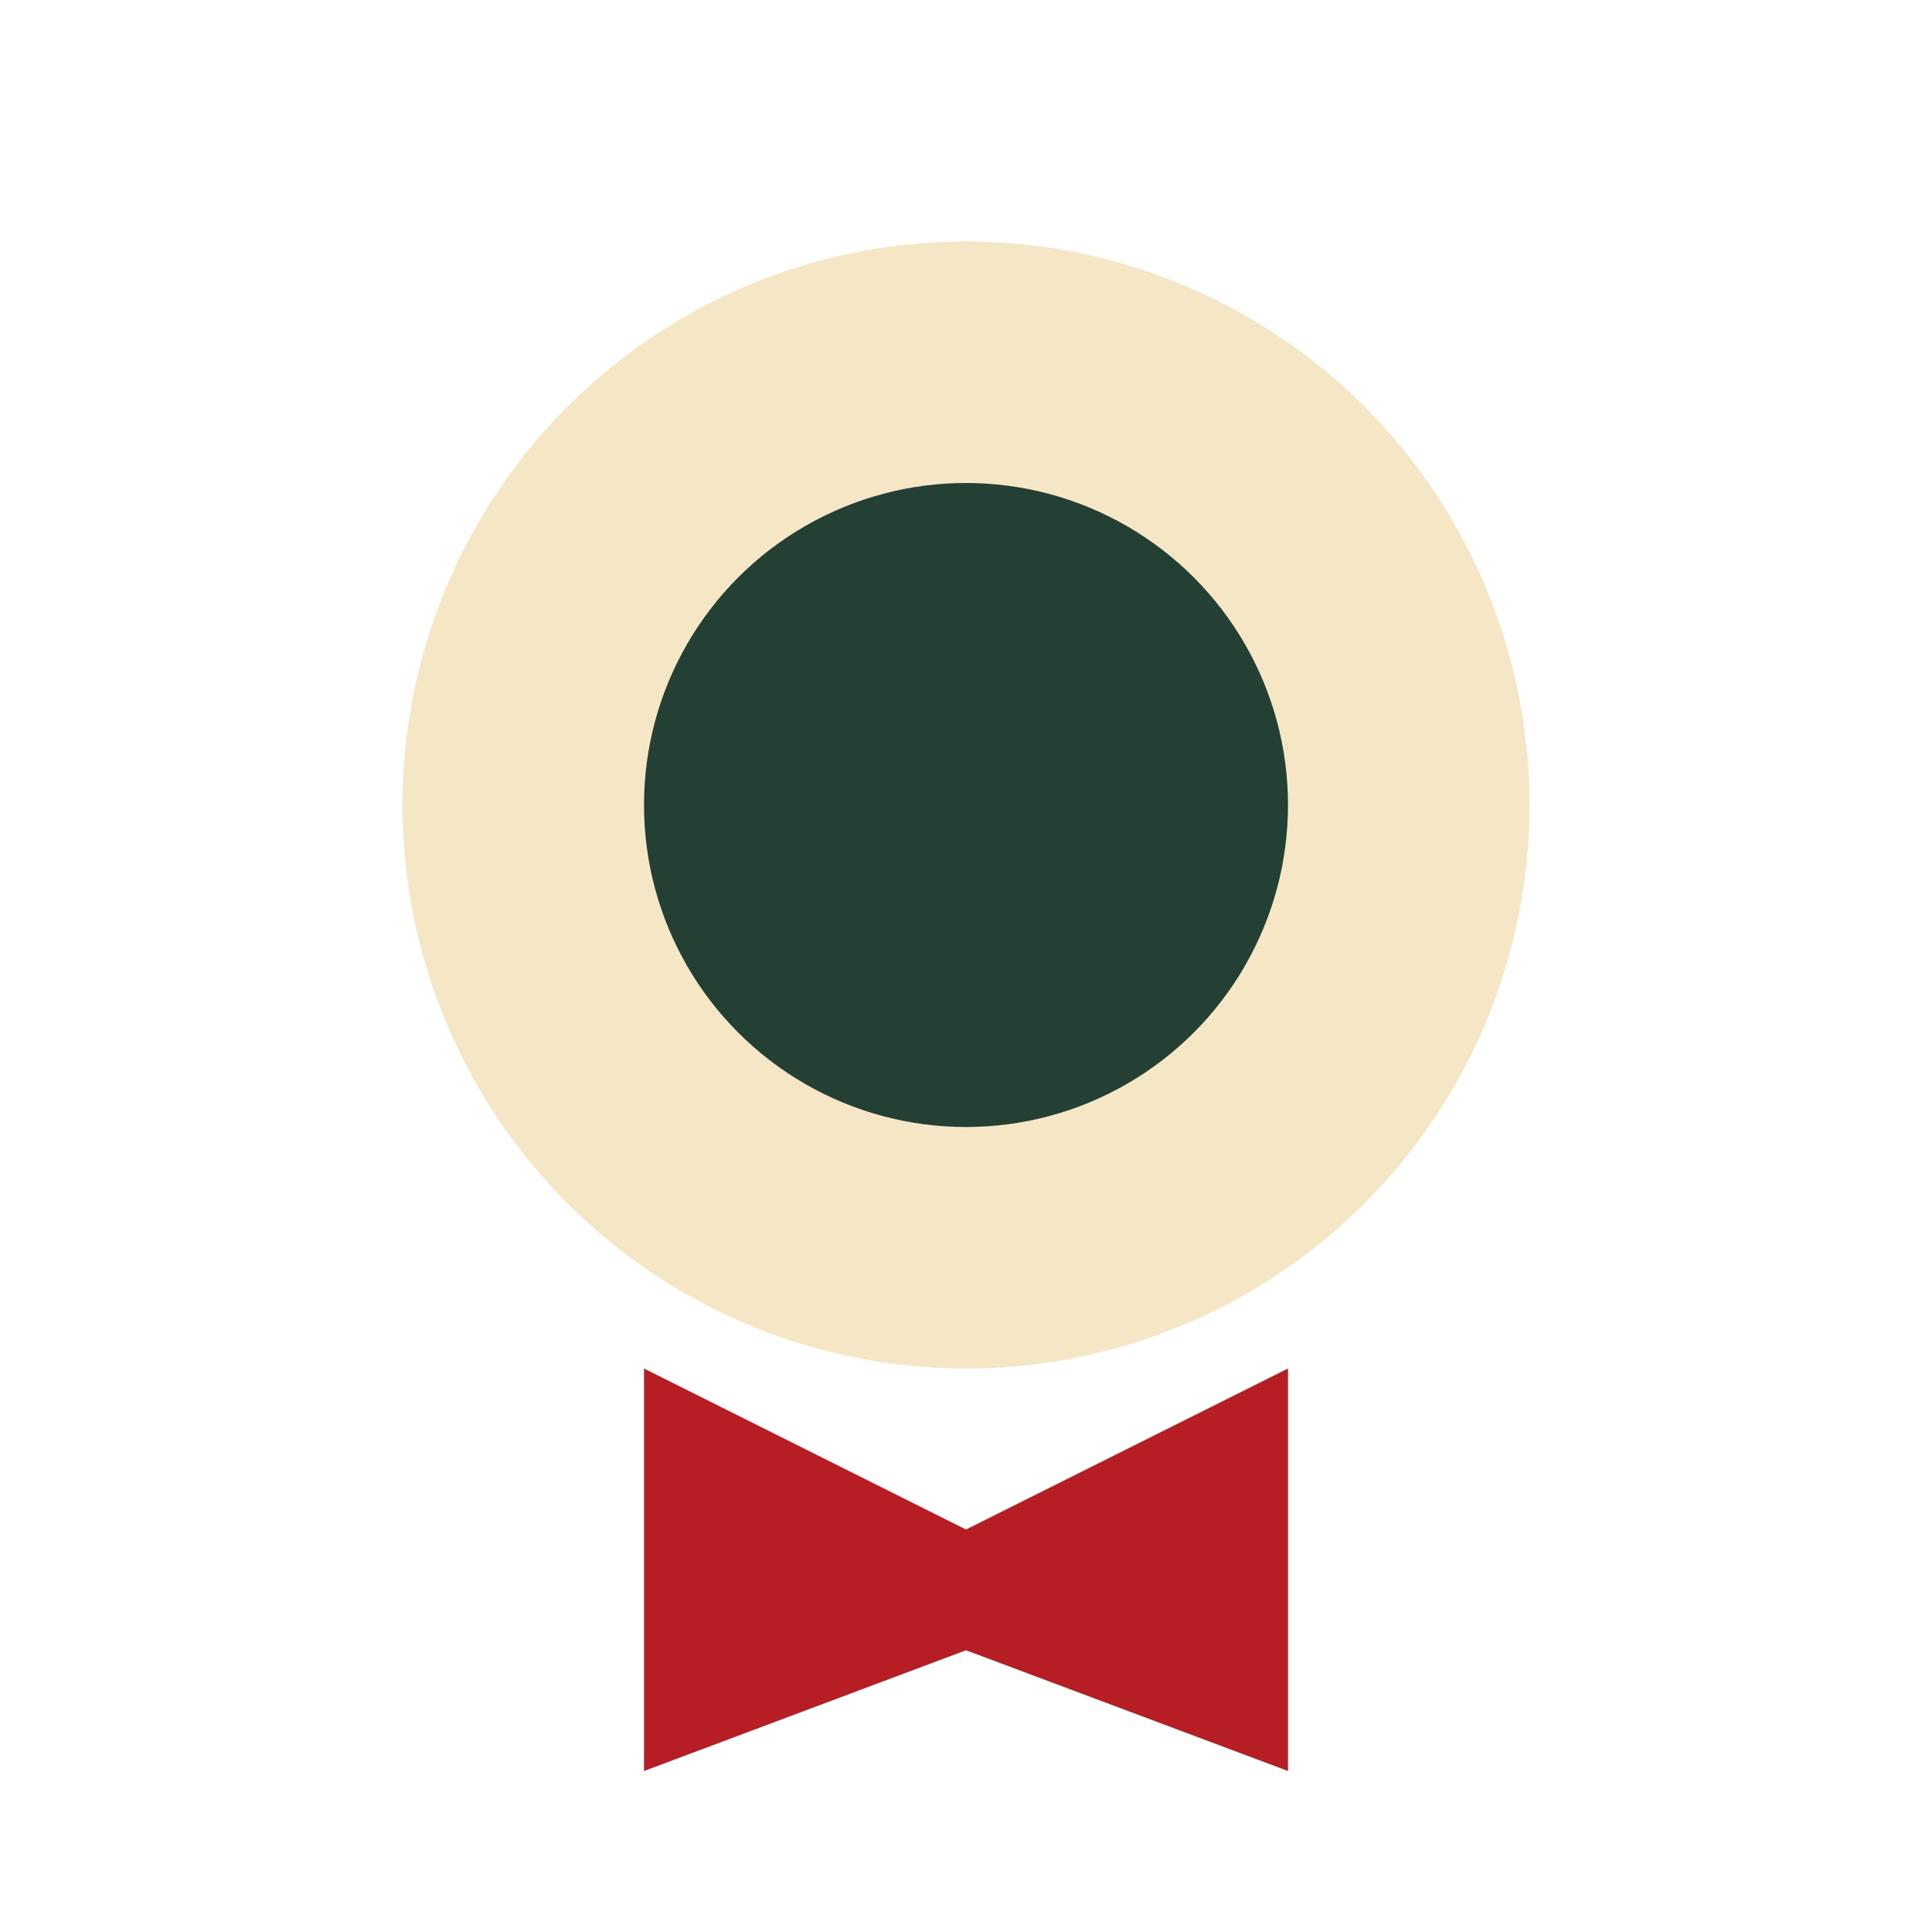
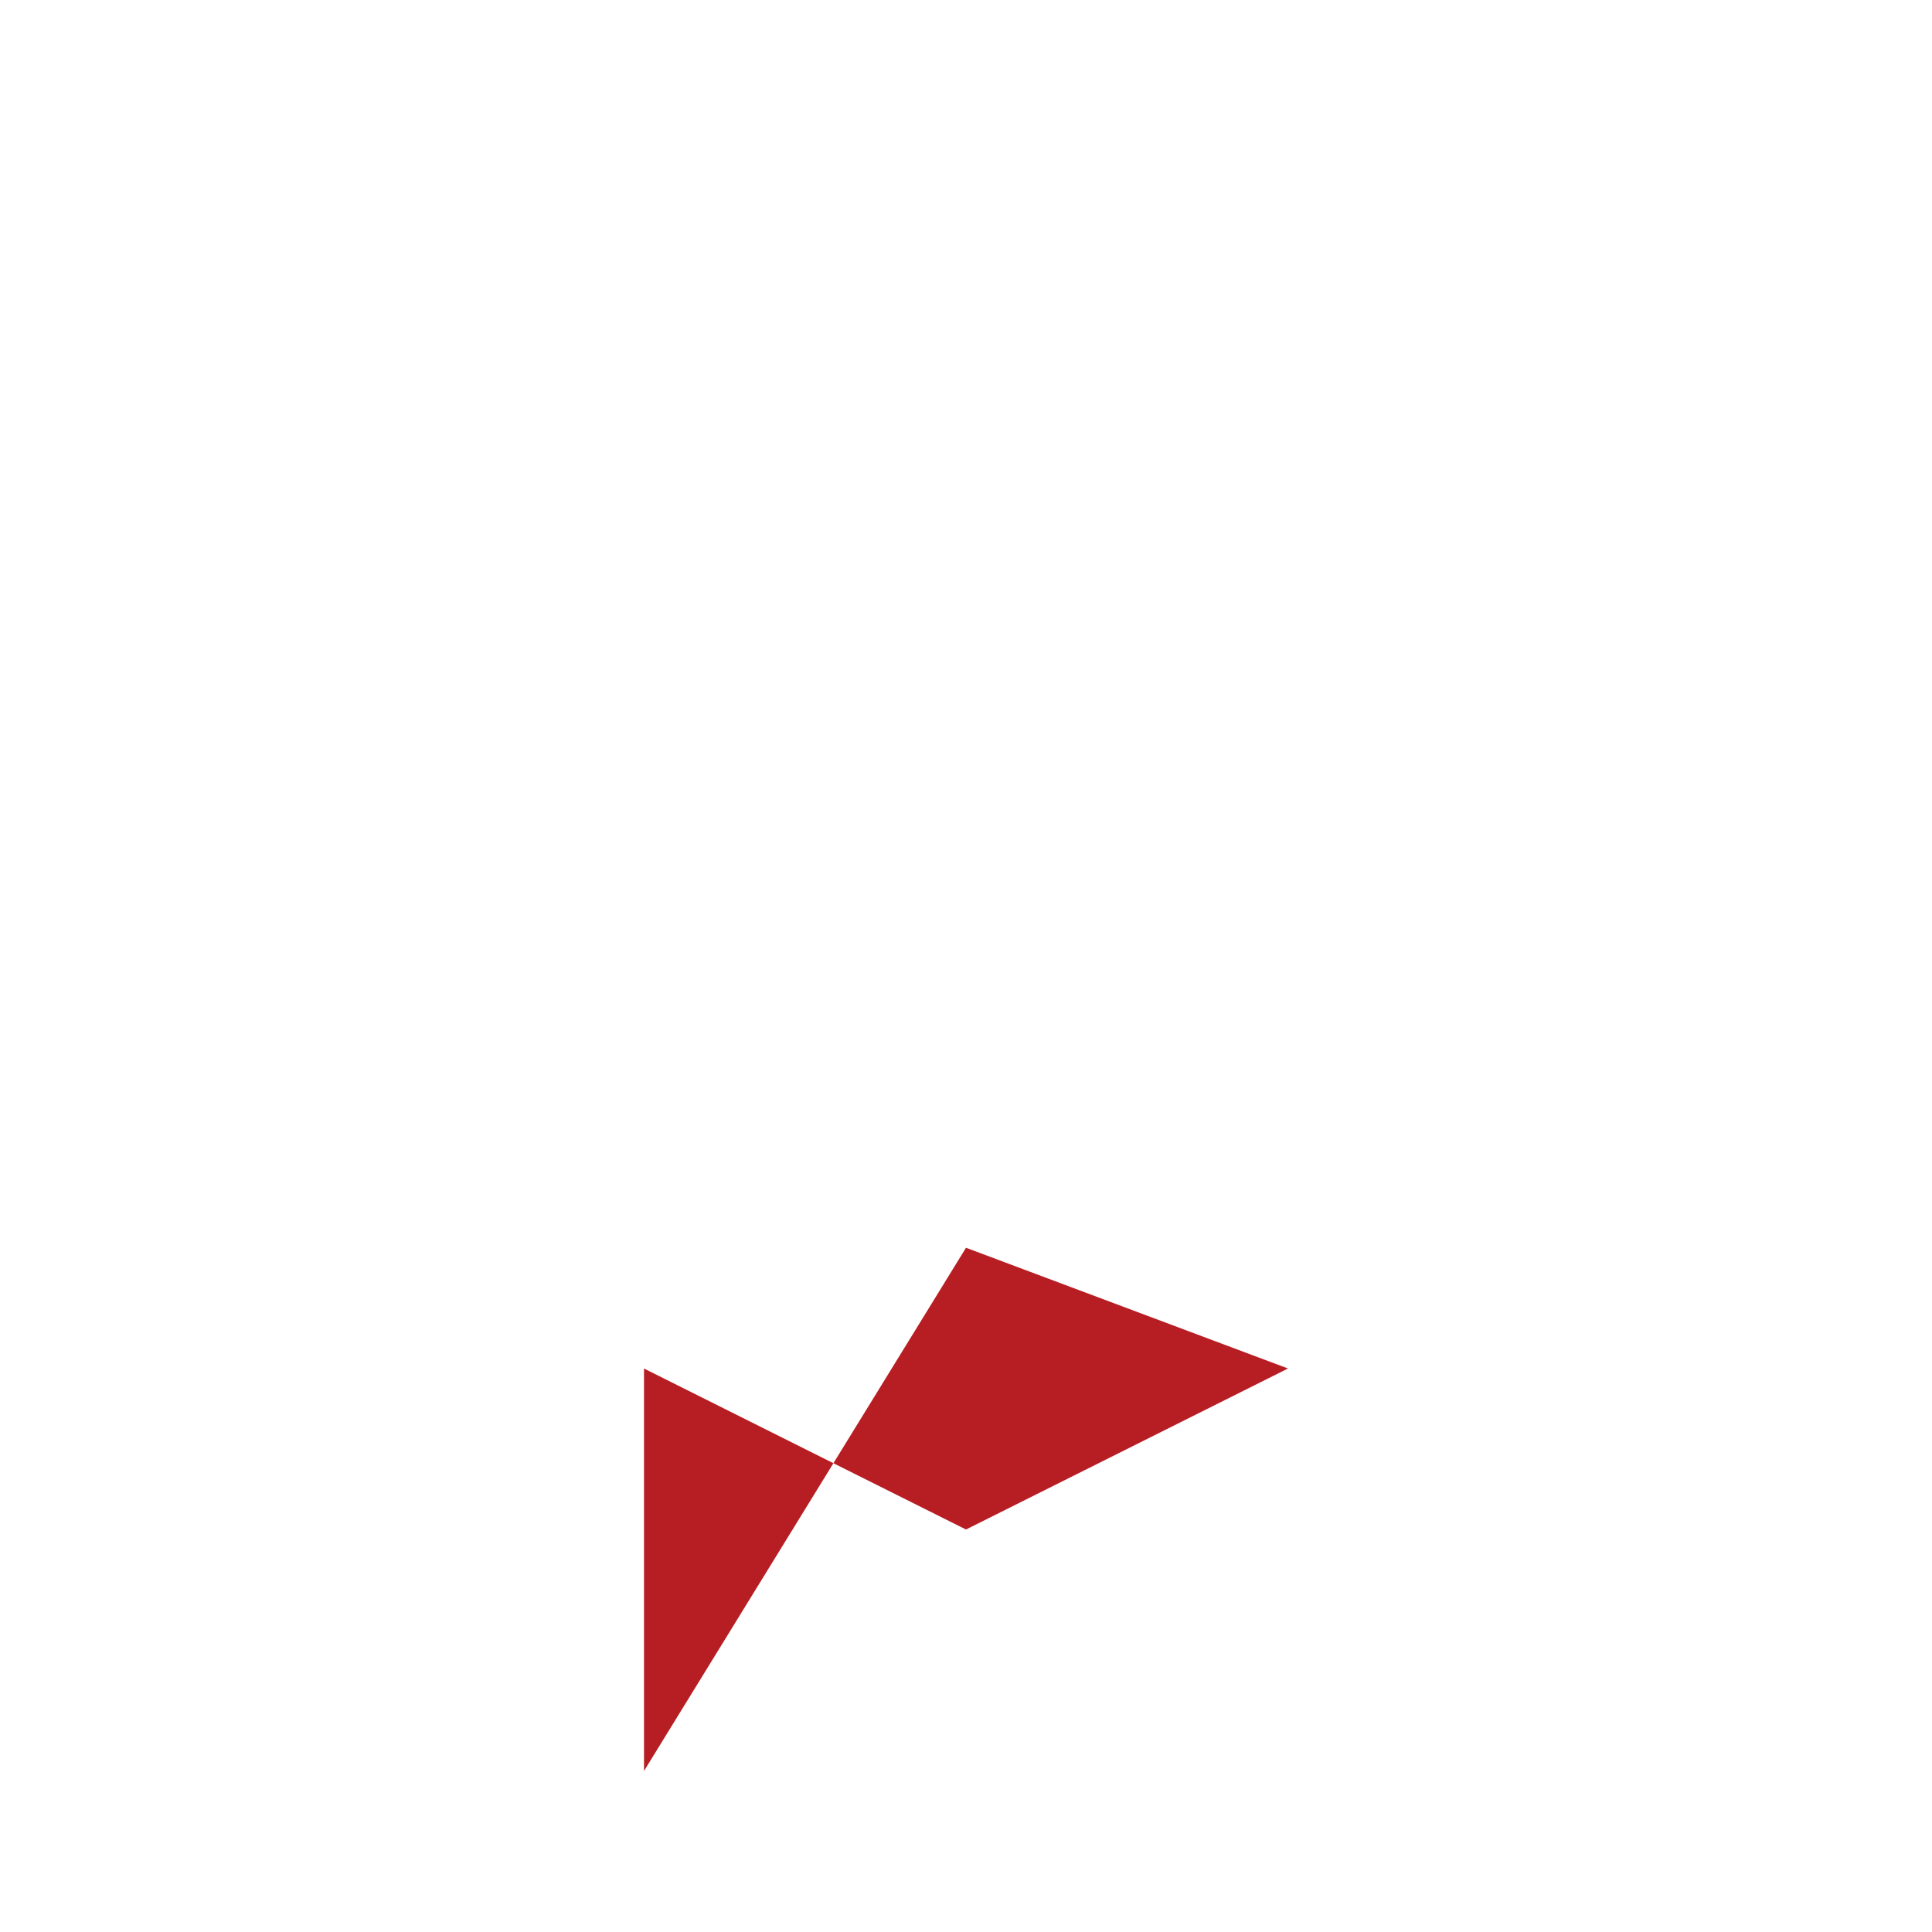
<svg xmlns="http://www.w3.org/2000/svg" width="24" height="24" viewBox="0 0 24 24">
-   <circle cx="12" cy="10" r="7" fill="#F5E6C5" />
-   <path d="M8 22v-5l4 2 4-2v5l-4-1.5z" fill="#B71E23" />
-   <circle cx="12" cy="10" r="4" fill="#244034" />
+   <path d="M8 22v-5l4 2 4-2l-4-1.5z" fill="#B71E23" />
</svg>